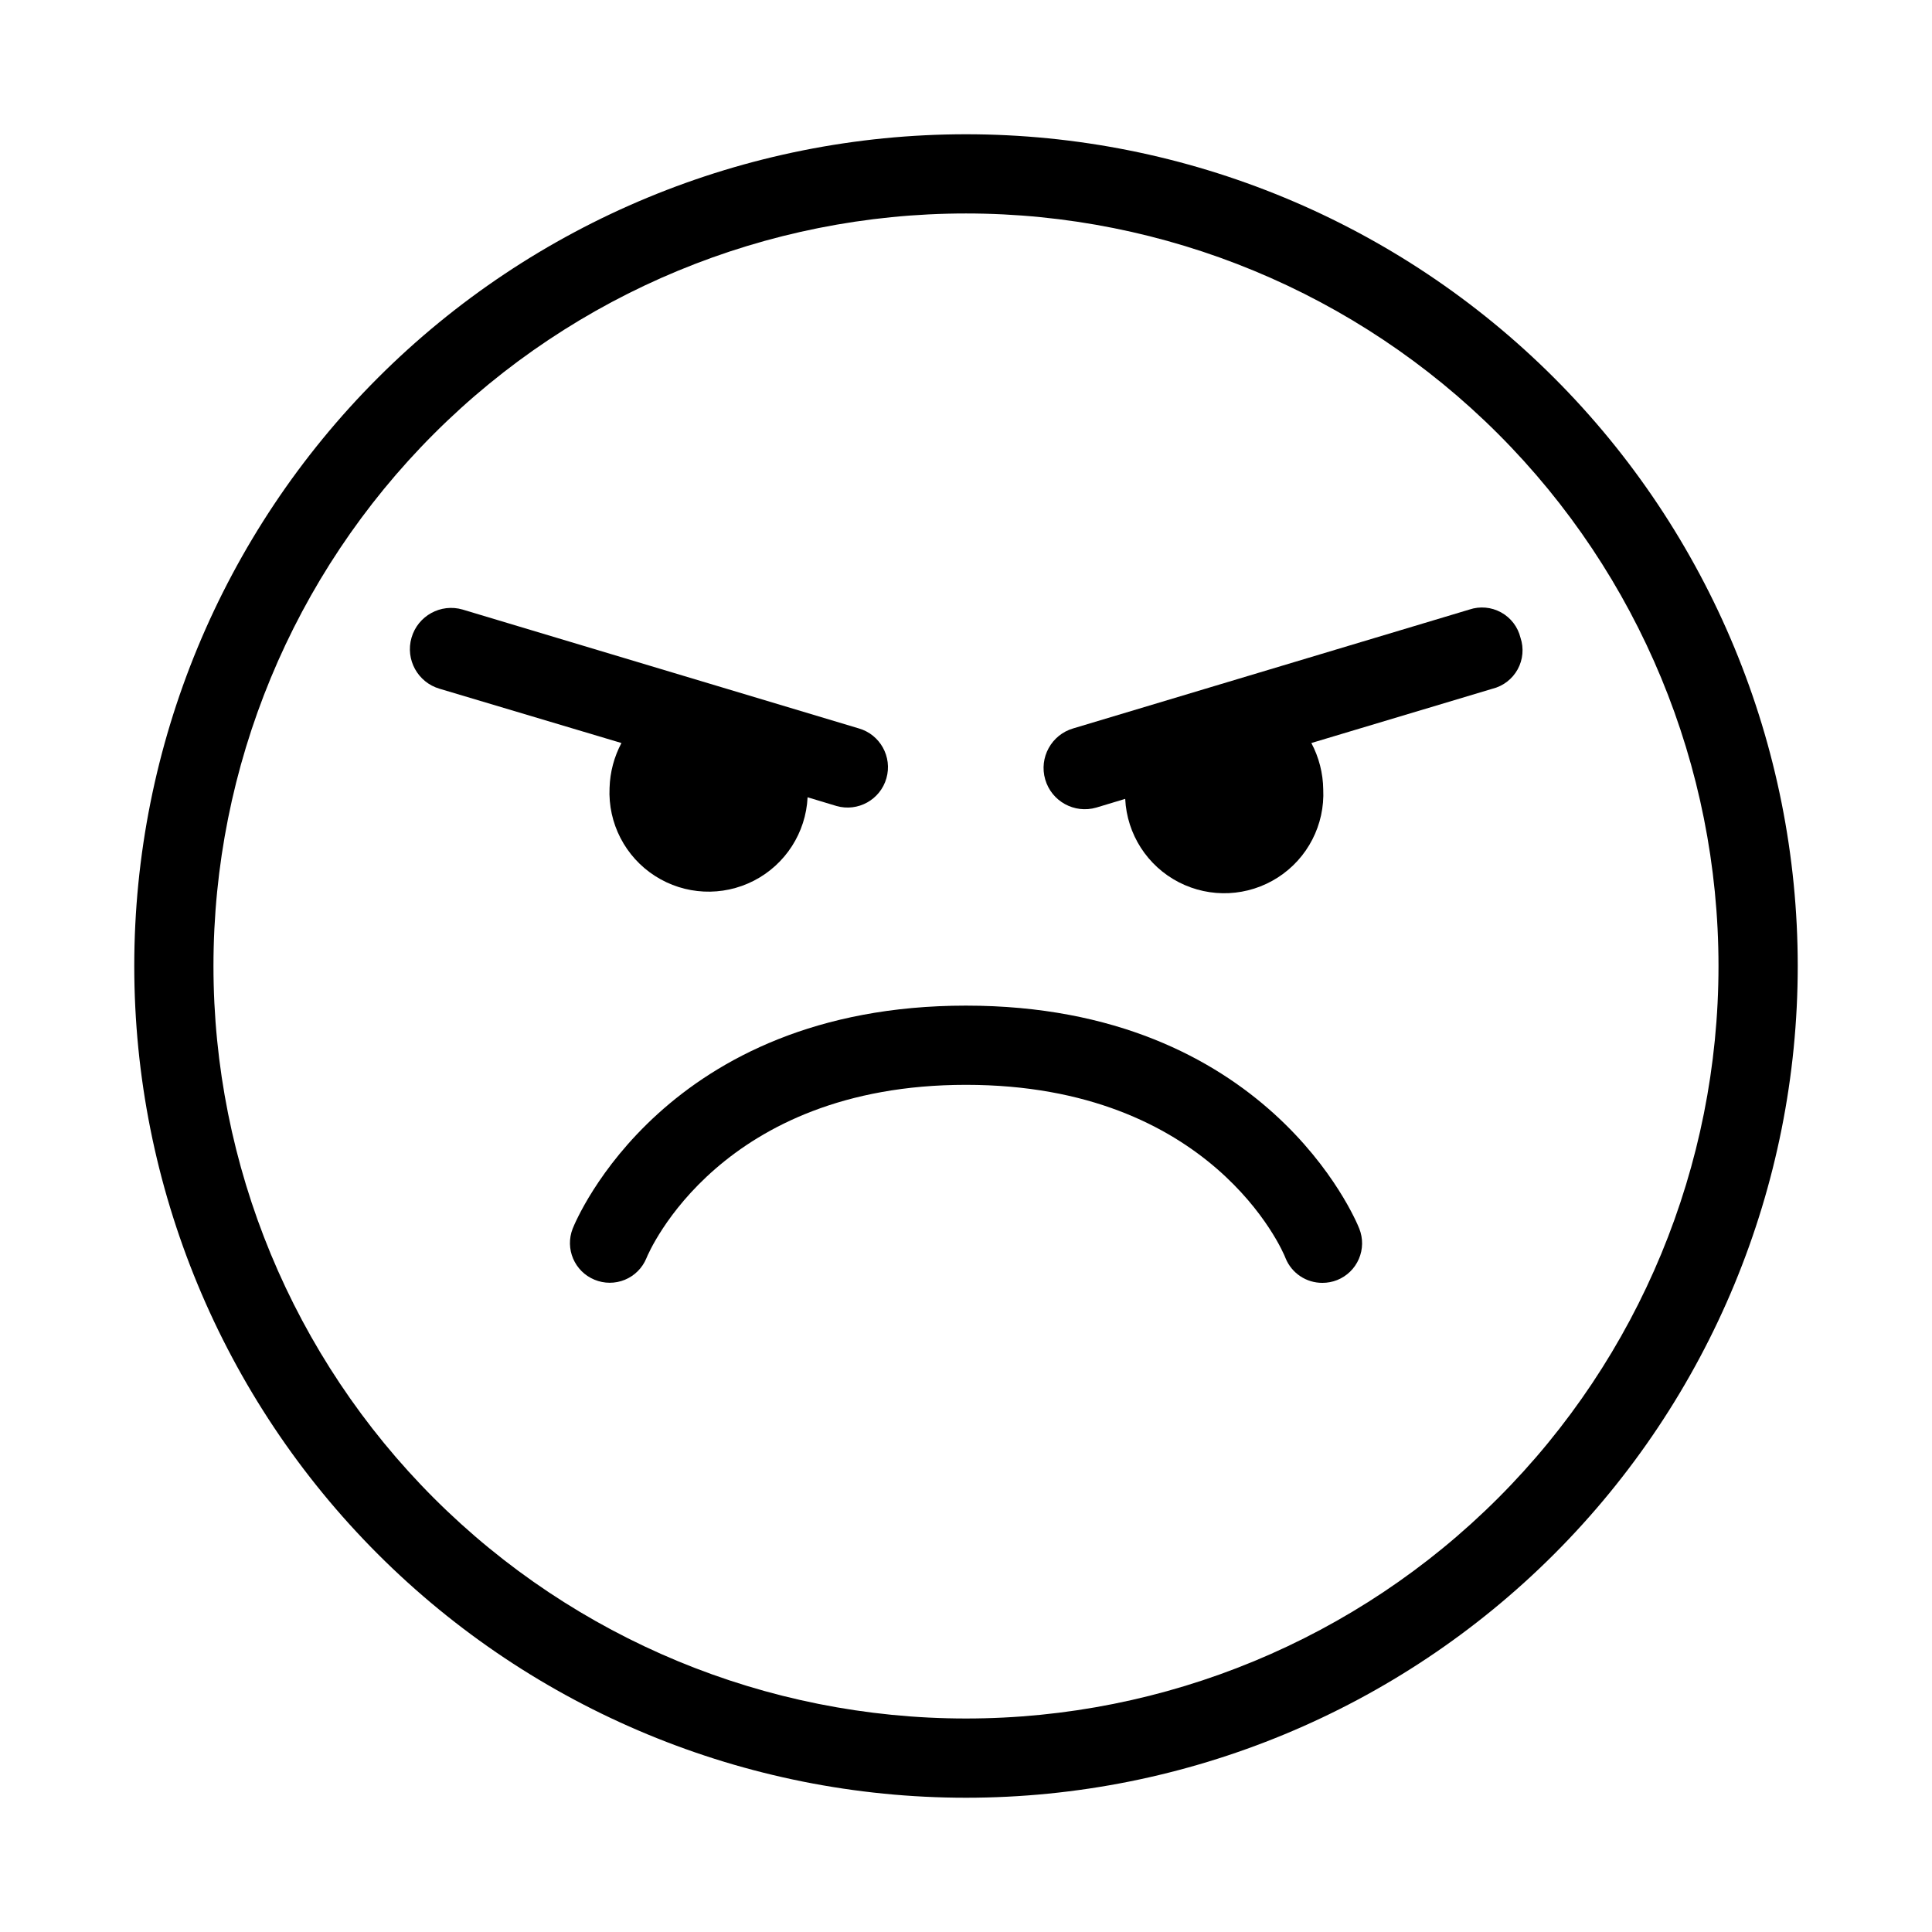
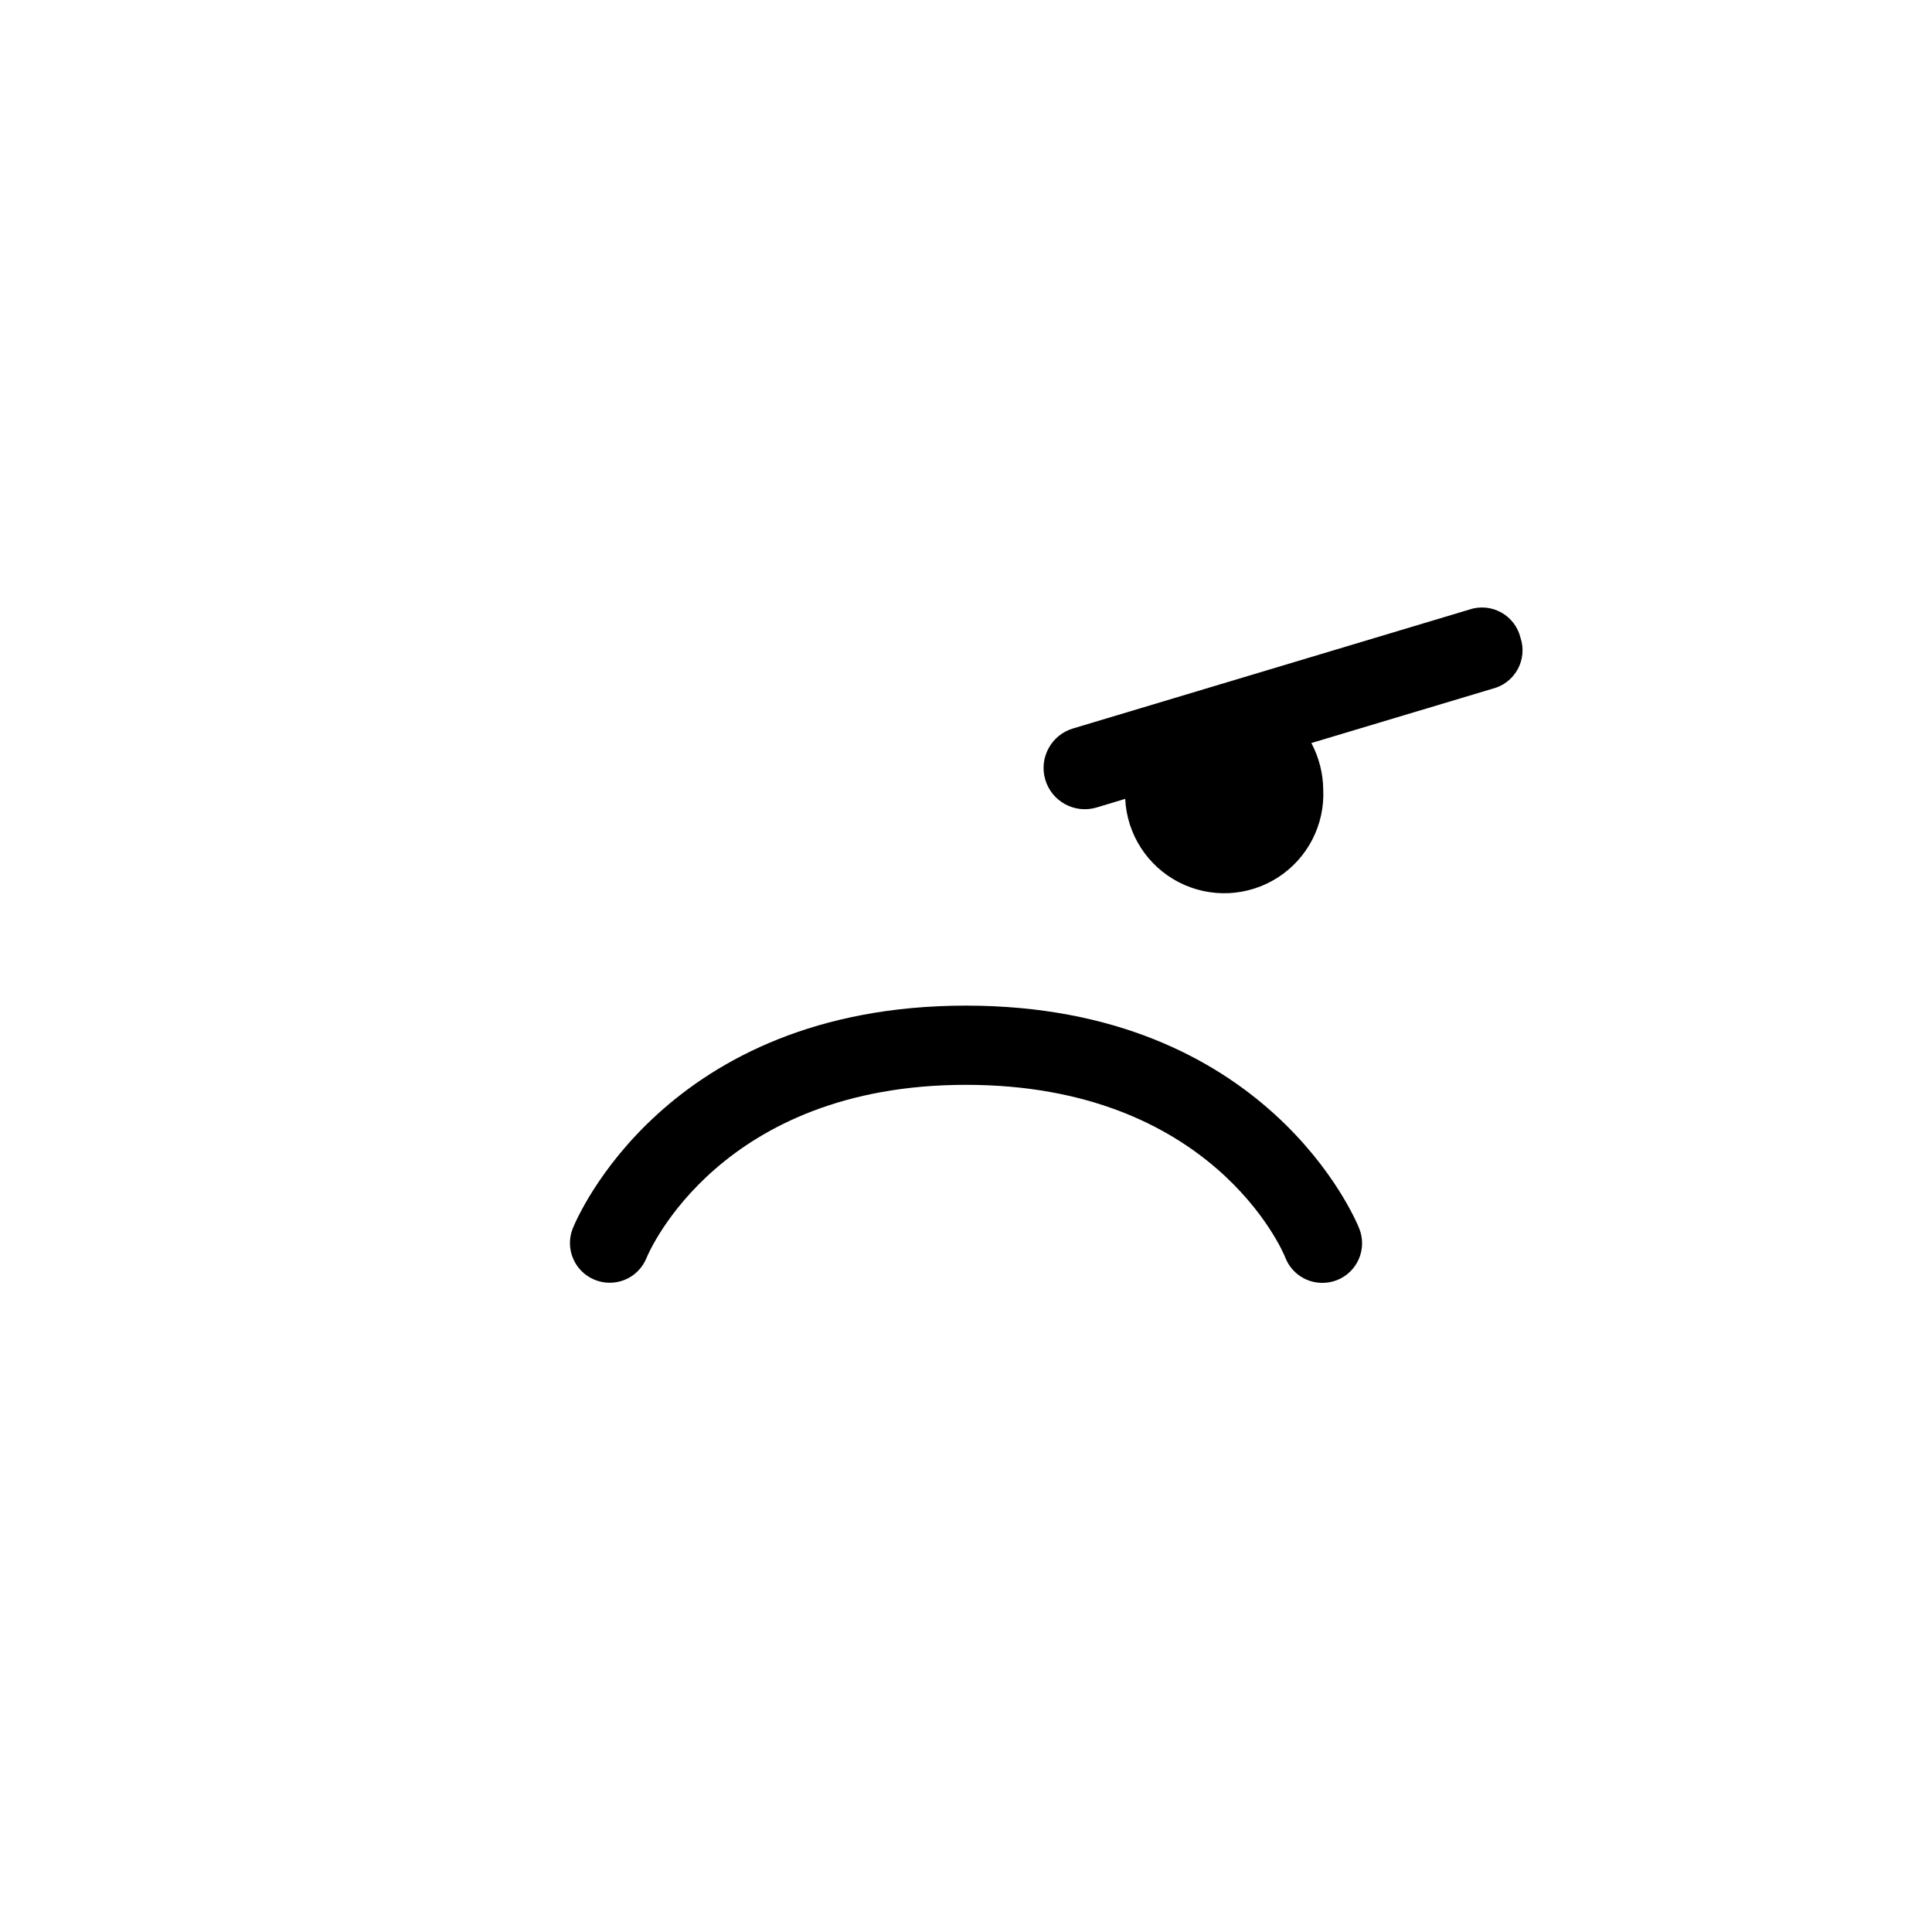
<svg xmlns="http://www.w3.org/2000/svg" fill="#000000" width="800px" height="800px" version="1.1" viewBox="144 144 512 512">
  <g>
-     <path d="m305.54 352.77c-0.449 9.375 4.133 18.277 12.027 23.355s17.898 5.559 26.242 1.258c8.344-4.297 13.758-12.719 14.211-22.094l7.66 2.309c5.68 1.625 11.602-1.664 13.227-7.348 1.621-5.68-1.668-11.602-7.348-13.223l-104.96-31.488c-5.797-1.684-11.859 1.656-13.539 7.453-1.684 5.797 1.656 11.855 7.453 13.539l48.176 14.379c-1.949 3.66-3.023 7.719-3.148 11.859z" />
    <path d="m400 410.5c-79.664 0-103.28 56.68-104.23 59.094v-0.004c-2.094 5.332 0.477 11.359 5.773 13.543 2.574 1.074 5.469 1.082 8.051 0.02 2.582-1.062 4.629-3.109 5.699-5.688 0.734-1.891 19.73-45.973 84.703-45.973 64.969 0 83.969 43.875 84.703 45.973 1.621 3.953 5.484 6.527 9.758 6.504 1.332 0.004 2.648-0.246 3.887-0.734 2.59-1.027 4.664-3.043 5.766-5.602 1.105-2.559 1.145-5.453 0.109-8.043-0.941-2.414-24.559-59.09-104.22-59.09z" />
-     <path d="m400 179.58c-58.461 0-114.52 23.223-155.86 64.559s-64.559 97.398-64.559 155.86c0 58.457 23.223 114.52 64.559 155.86 41.336 41.336 97.398 64.559 155.86 64.559 58.457 0 114.52-23.223 155.86-64.559 41.336-41.336 64.559-97.398 64.559-155.86 0-58.461-23.223-114.52-64.559-155.86-41.336-41.336-97.398-64.559-155.86-64.559zm0 419.84c-52.891 0-103.62-21.008-141.02-58.41-37.398-37.398-58.41-88.121-58.41-141.01s21.012-103.62 58.41-141.02 88.125-58.41 141.02-58.41 103.61 21.012 141.01 58.41c37.402 37.398 58.41 88.125 58.41 141.02s-21.008 103.61-58.41 141.01c-37.398 37.402-88.121 58.41-141.01 58.41z" />
    <path d="m546.94 312.99c-0.695-2.856-2.559-5.285-5.133-6.699-2.574-1.418-5.621-1.691-8.406-0.754l-104.96 31.488c-5.797 1.68-9.133 7.742-7.449 13.539 1.68 5.797 7.742 9.133 13.539 7.453l7.66-2.309c0.449 9.371 5.867 17.797 14.211 22.094s18.348 3.816 26.242-1.262c7.894-5.074 12.477-13.977 12.027-23.352-0.059-4.285-1.137-8.496-3.148-12.281l47.969-14.379c2.852-0.699 5.281-2.562 6.699-5.137 1.414-2.57 1.688-5.621 0.75-8.402z" />
  </g>
</svg>